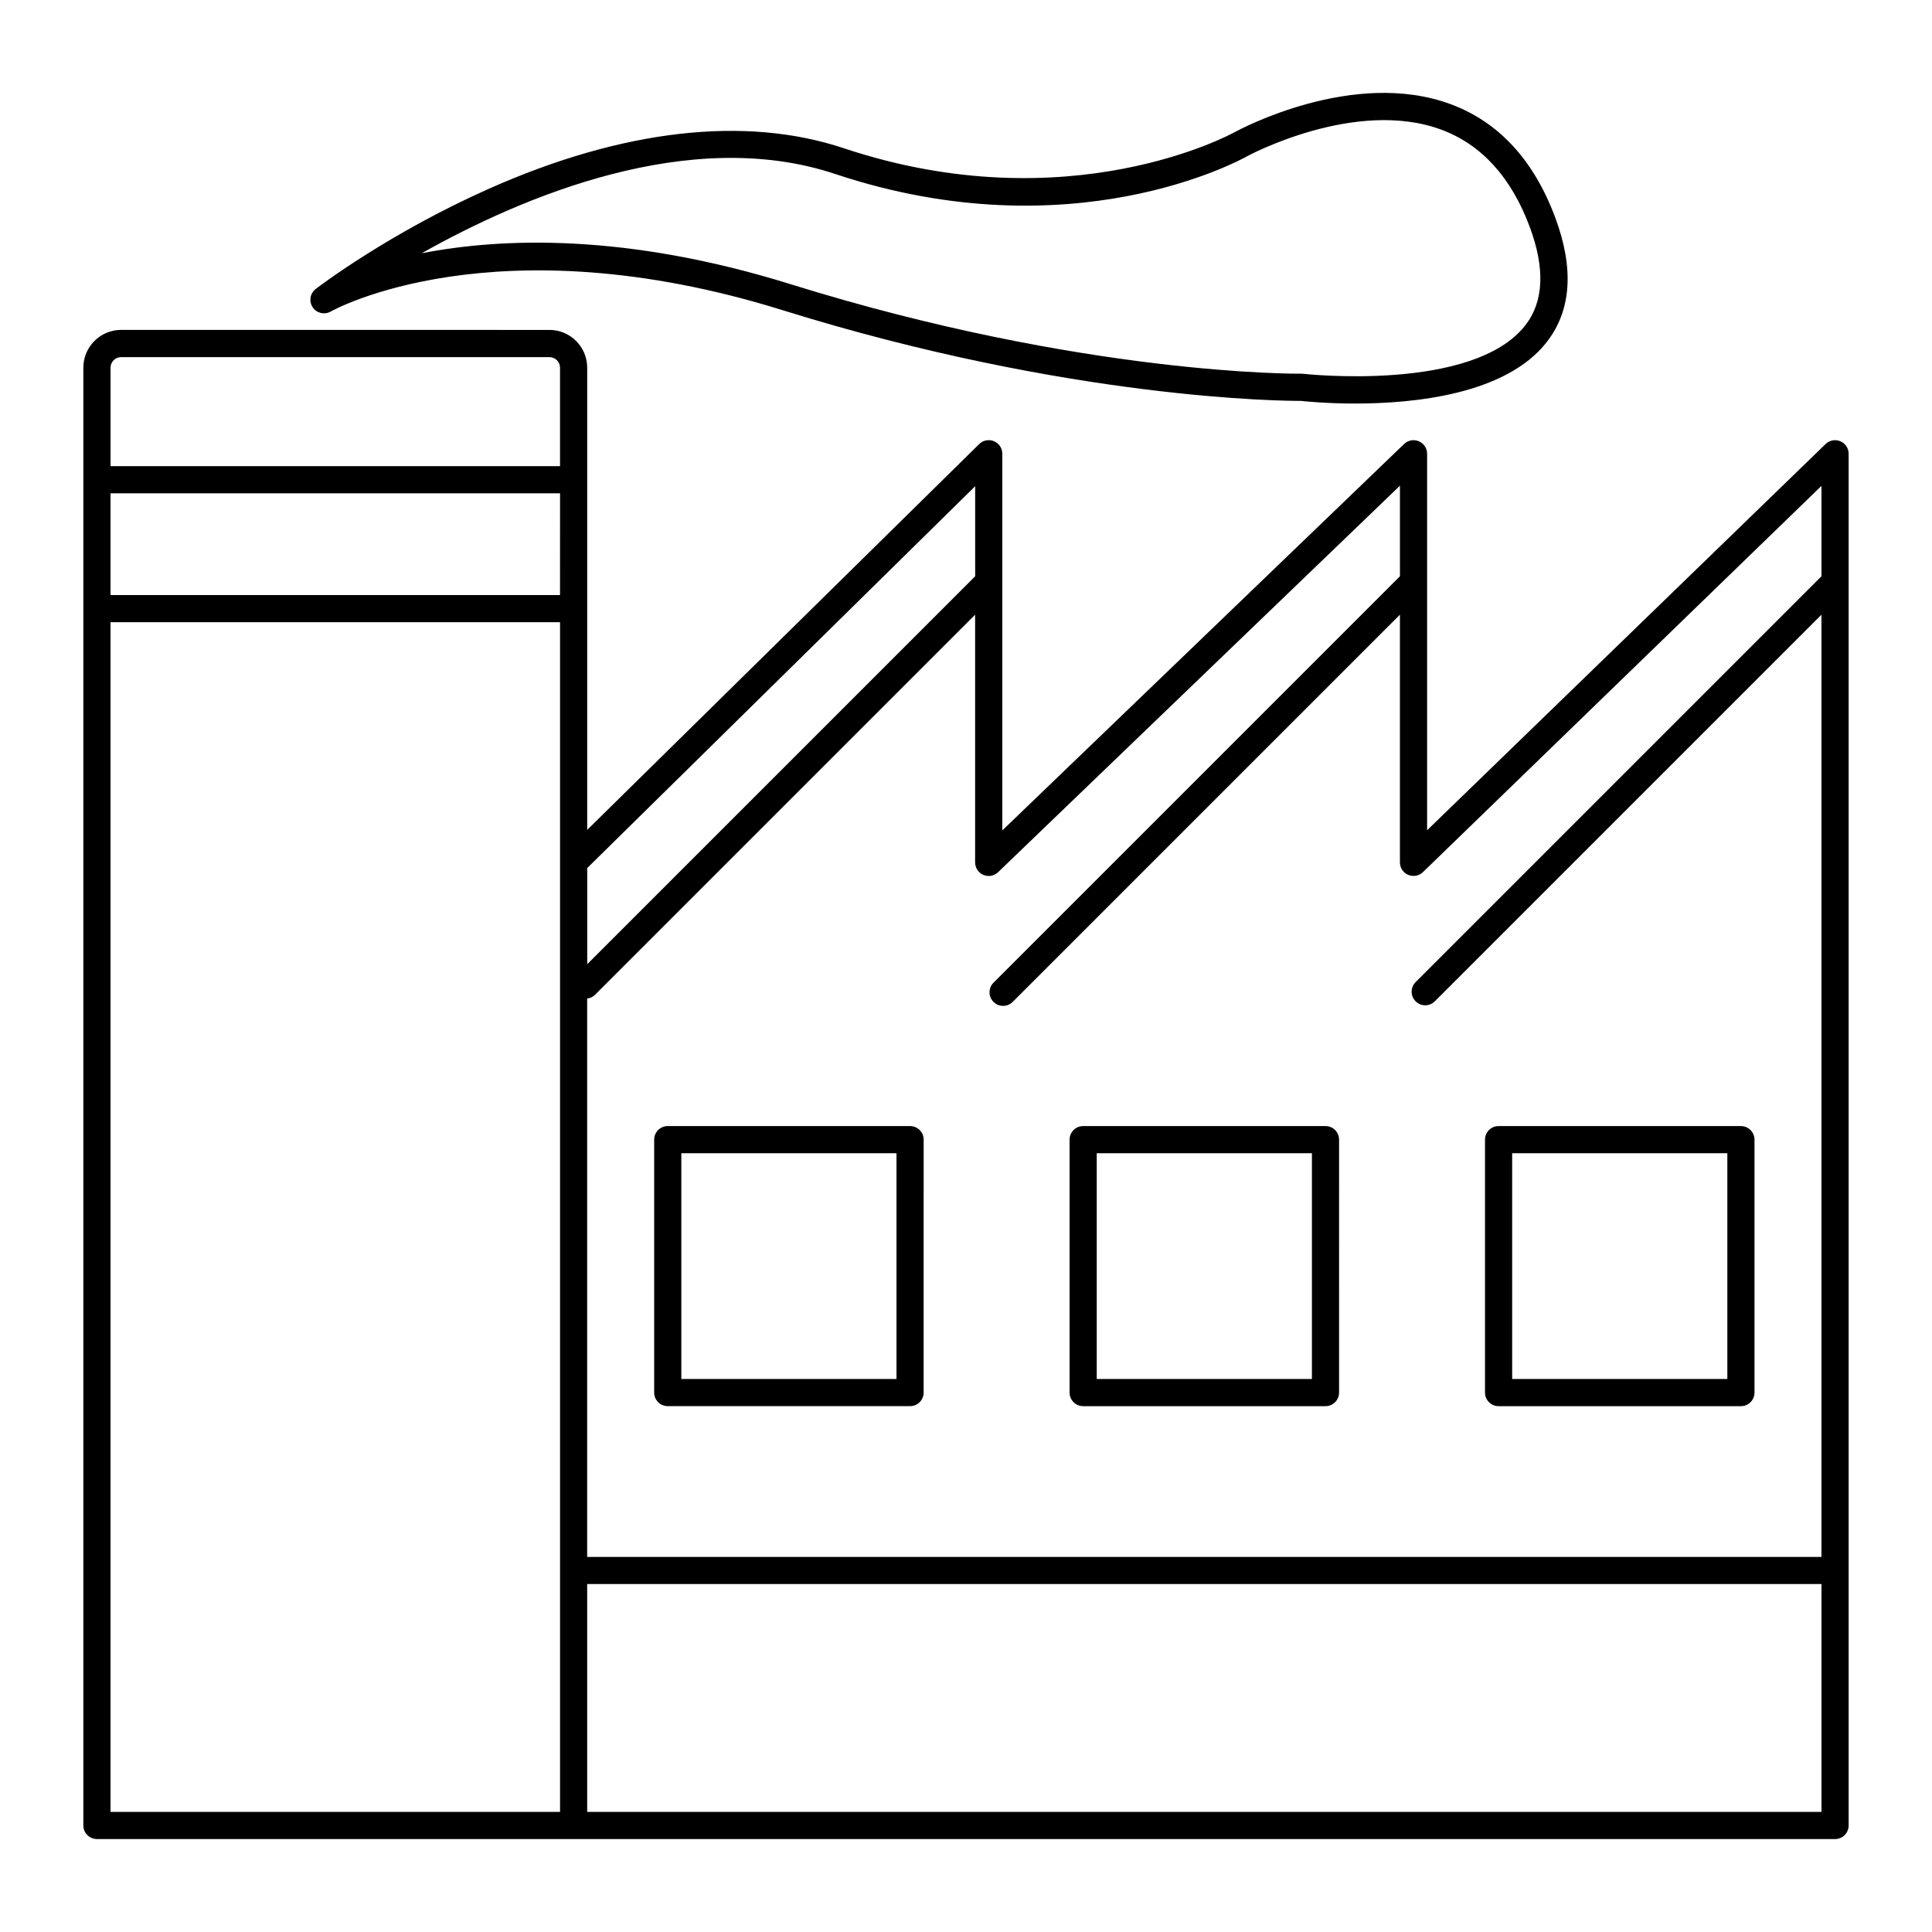
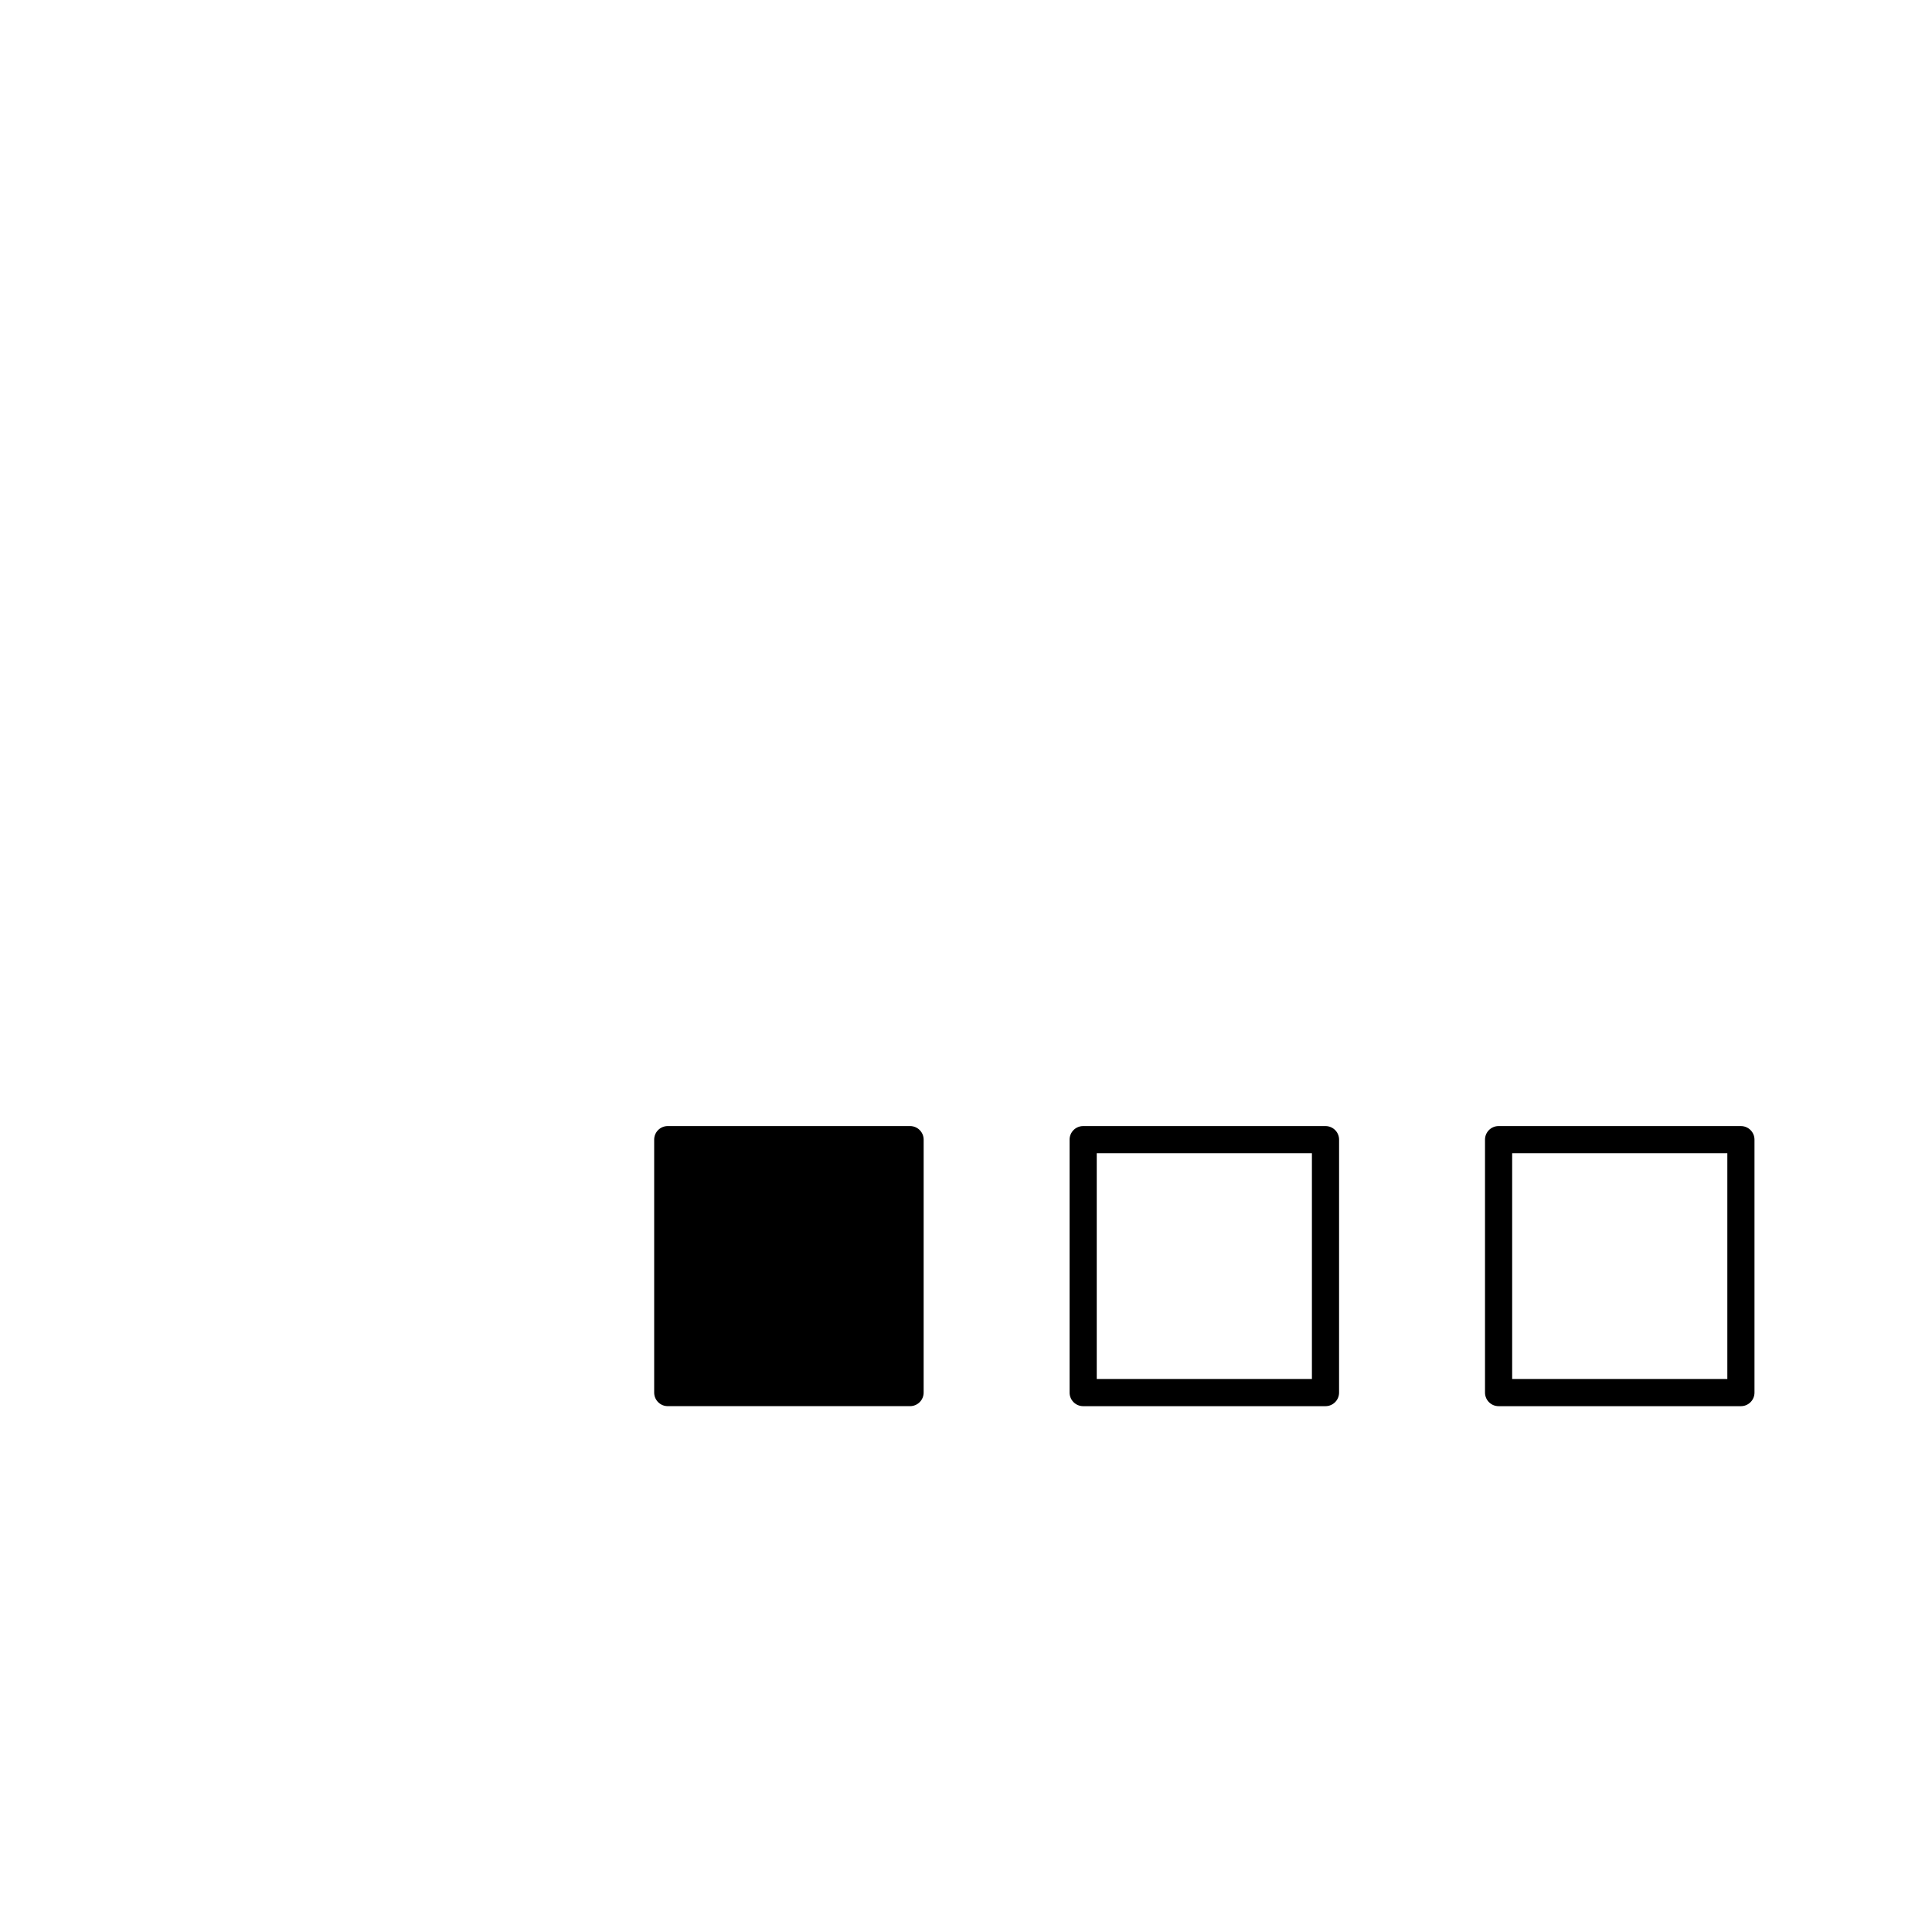
<svg xmlns="http://www.w3.org/2000/svg" fill="#000000" width="800px" height="800px" version="1.1" viewBox="144 144 512 512">
  <g>
-     <path d="m169.69 631.37h460.62c1.988 0 3.598-1.609 3.598-3.598v-363.52c0-1.445-0.863-2.75-2.195-3.312-1.332-0.562-2.871-0.277-3.906 0.73l-105.61 102.36v-99.781c0-1.441-0.859-2.746-2.188-3.309-1.328-0.566-2.863-0.281-3.906 0.719l-106.48 102.41v-99.824c0-1.449-0.871-2.758-2.207-3.32-1.34-0.559-2.887-0.262-3.914 0.754l-103.89 102.25v-122.49c0-5.519-4.492-10.008-10.008-10.008l-113.51-0.004c-5.516 0-10.008 4.488-10.008 10.008v386.33c0 1.988 1.609 3.602 3.602 3.602zm122.72-329.68h-119.12v-26.961h119.13zm-119.12 7.195h119.13v315.29h-119.13zm126.32 315.29v-60.383h327.1v60.383zm215.39-351.46v24l-107.71 107.71c-1.406 1.406-1.406 3.684 0 5.09 0.703 0.703 1.625 1.055 2.543 1.055 0.922 0 1.84-0.352 2.543-1.055l102.62-102.62v65.645c0 1.445 0.863 2.75 2.195 3.312 1.324 0.559 2.867 0.273 3.906-0.73l105.61-102.36v23.957l-107.55 107.55c-1.406 1.406-1.406 3.684 0 5.09 0.703 0.703 1.625 1.055 2.543 1.055 0.922 0 1.84-0.352 2.543-1.055l102.46-102.46v249.71h-327.1v-147.98c0.742-0.105 1.469-0.383 2.043-0.957l100.77-100.77v65.645c0 1.441 0.859 2.746 2.188 3.309 1.328 0.566 2.863 0.281 3.906-0.719zm-112.57 0.137v23.863l-102.81 102.81v-25.484zm-226.33-34.211h113.5c1.551 0 2.812 1.262 2.812 2.812v26.082h-119.12v-26.082c0-1.551 1.262-2.812 2.809-2.812z" />
-     <path d="m385.18 442.42h-64.219c-1.988 0-3.598 1.609-3.598 3.598v67.027c0 1.988 1.609 3.598 3.598 3.598h64.215c1.988 0 3.598-1.609 3.598-3.598l0.004-67.027c0-1.988-1.609-3.598-3.598-3.598zm-3.602 67.027h-57.02v-59.832h57.02z" />
+     <path d="m385.18 442.42h-64.219c-1.988 0-3.598 1.609-3.598 3.598v67.027c0 1.988 1.609 3.598 3.598 3.598h64.215c1.988 0 3.598-1.609 3.598-3.598l0.004-67.027c0-1.988-1.609-3.598-3.598-3.598zm-3.602 67.027h-57.02h57.02z" />
    <path d="m431.05 516.65h64.219c1.988 0 3.598-1.609 3.598-3.598l0.004-67.031c0-1.988-1.609-3.598-3.598-3.598h-64.223c-1.988 0-3.598 1.609-3.598 3.598v67.027c0 1.988 1.609 3.602 3.598 3.602zm3.598-67.031h57.023v59.832h-57.023z" />
    <path d="m541.14 516.65h64.219c1.988 0 3.598-1.609 3.598-3.598v-67.031c0-1.988-1.609-3.598-3.598-3.598h-64.219c-1.988 0-3.598 1.609-3.598 3.598v67.027c0 1.988 1.609 3.602 3.598 3.602zm3.598-67.031h57.023v59.832h-57.023z" />
-     <path d="m231.66 226.55c0.418-0.246 43.258-24.18 119.83-0.32 76.316 23.773 133.24 24.023 137.27 24.012 1.305 0.141 6.898 0.699 14.414 0.699 15.734 0 39.891-2.445 50.699-16.258 6.566-8.391 7.324-19.531 2.25-33.109-5.66-15.16-14.957-25.234-27.617-29.941-25.836-9.609-56.129 6.738-57.441 7.457-0.434 0.246-43.785 24.082-103.44 4.195-26.16-8.723-58.707-5-94.125 10.762-26.508 11.801-45.062 25.938-45.84 26.535-1.504 1.156-1.852 3.273-0.797 4.852 1.051 1.574 3.148 2.062 4.797 1.117zm133.69-36.438c62.672 20.891 107.38-3.695 109.21-4.734 0.281-0.156 28.738-15.461 51.461-6.992 10.602 3.949 18.465 12.598 23.359 25.703 4.137 11.066 3.738 19.863-1.172 26.145-13.887 17.762-58.398 12.879-58.852 12.824-0.137-0.016-0.273-0.023-0.41-0.023h-0.051c-0.555 0.016-57.457 0.555-135.26-23.684-43.762-13.637-76.727-12.355-97.887-8.234 26.566-14.957 71.008-33.863 109.6-21.004z" />
  </g>
</svg>